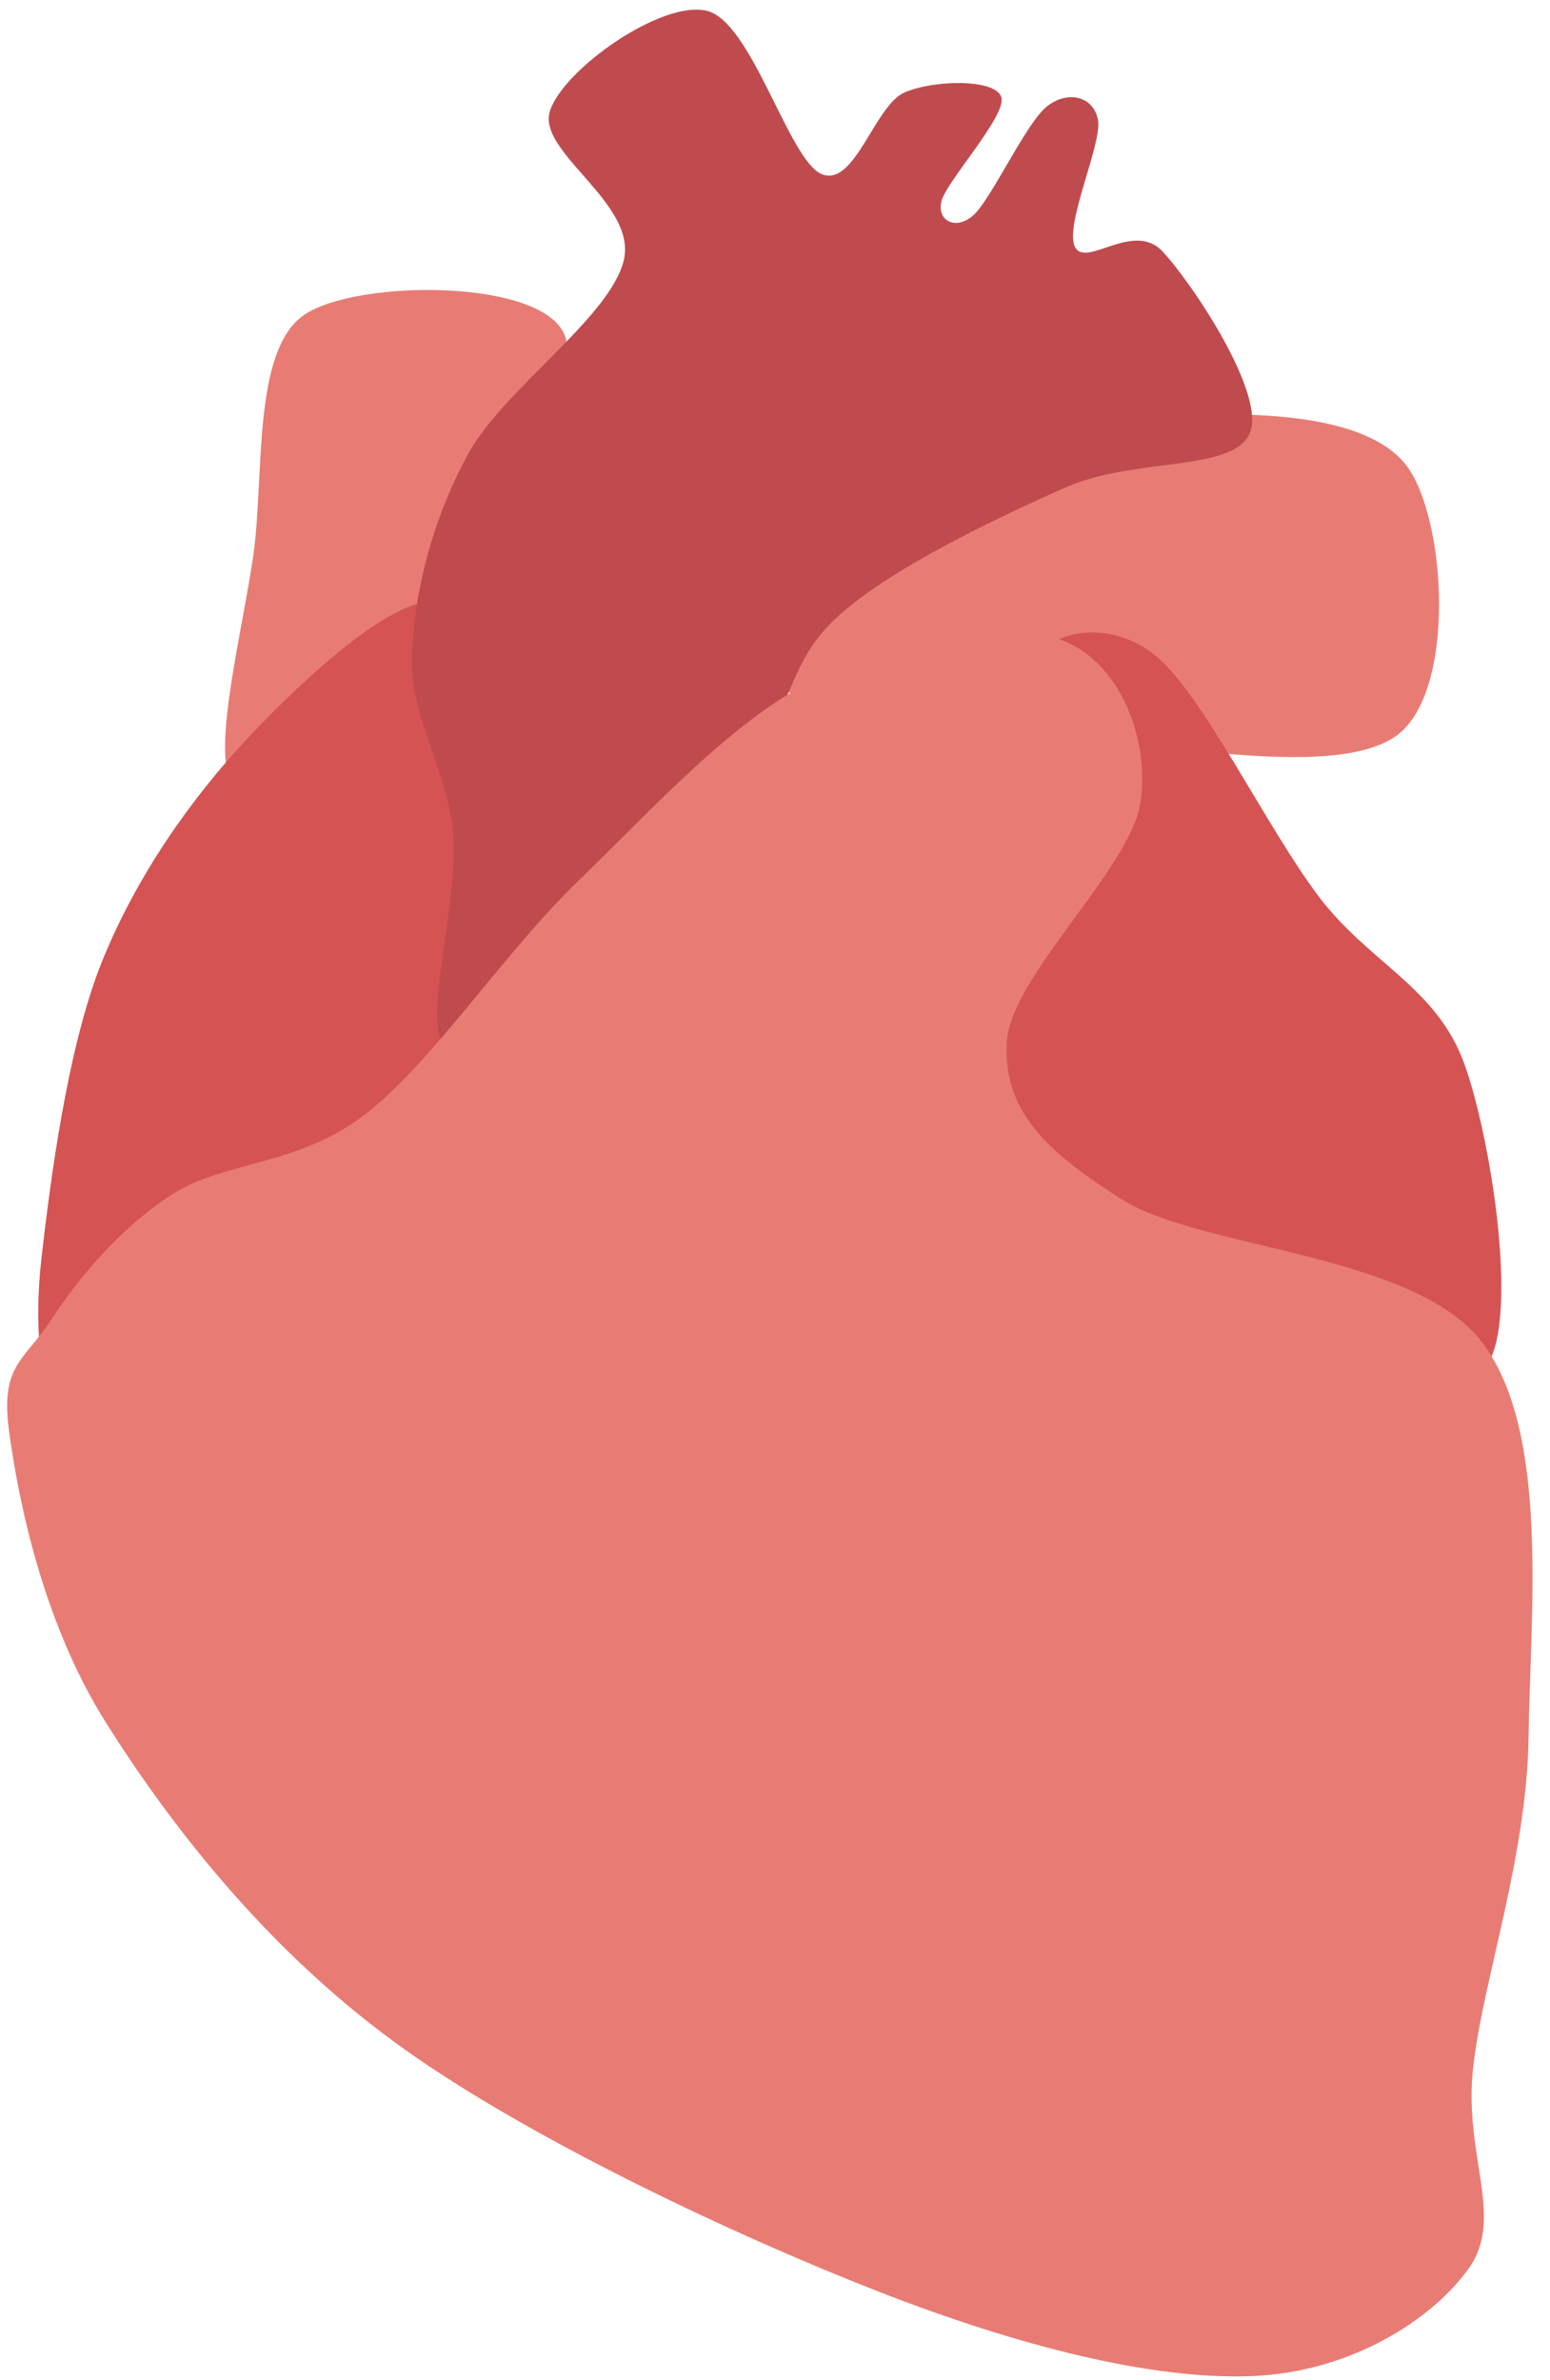
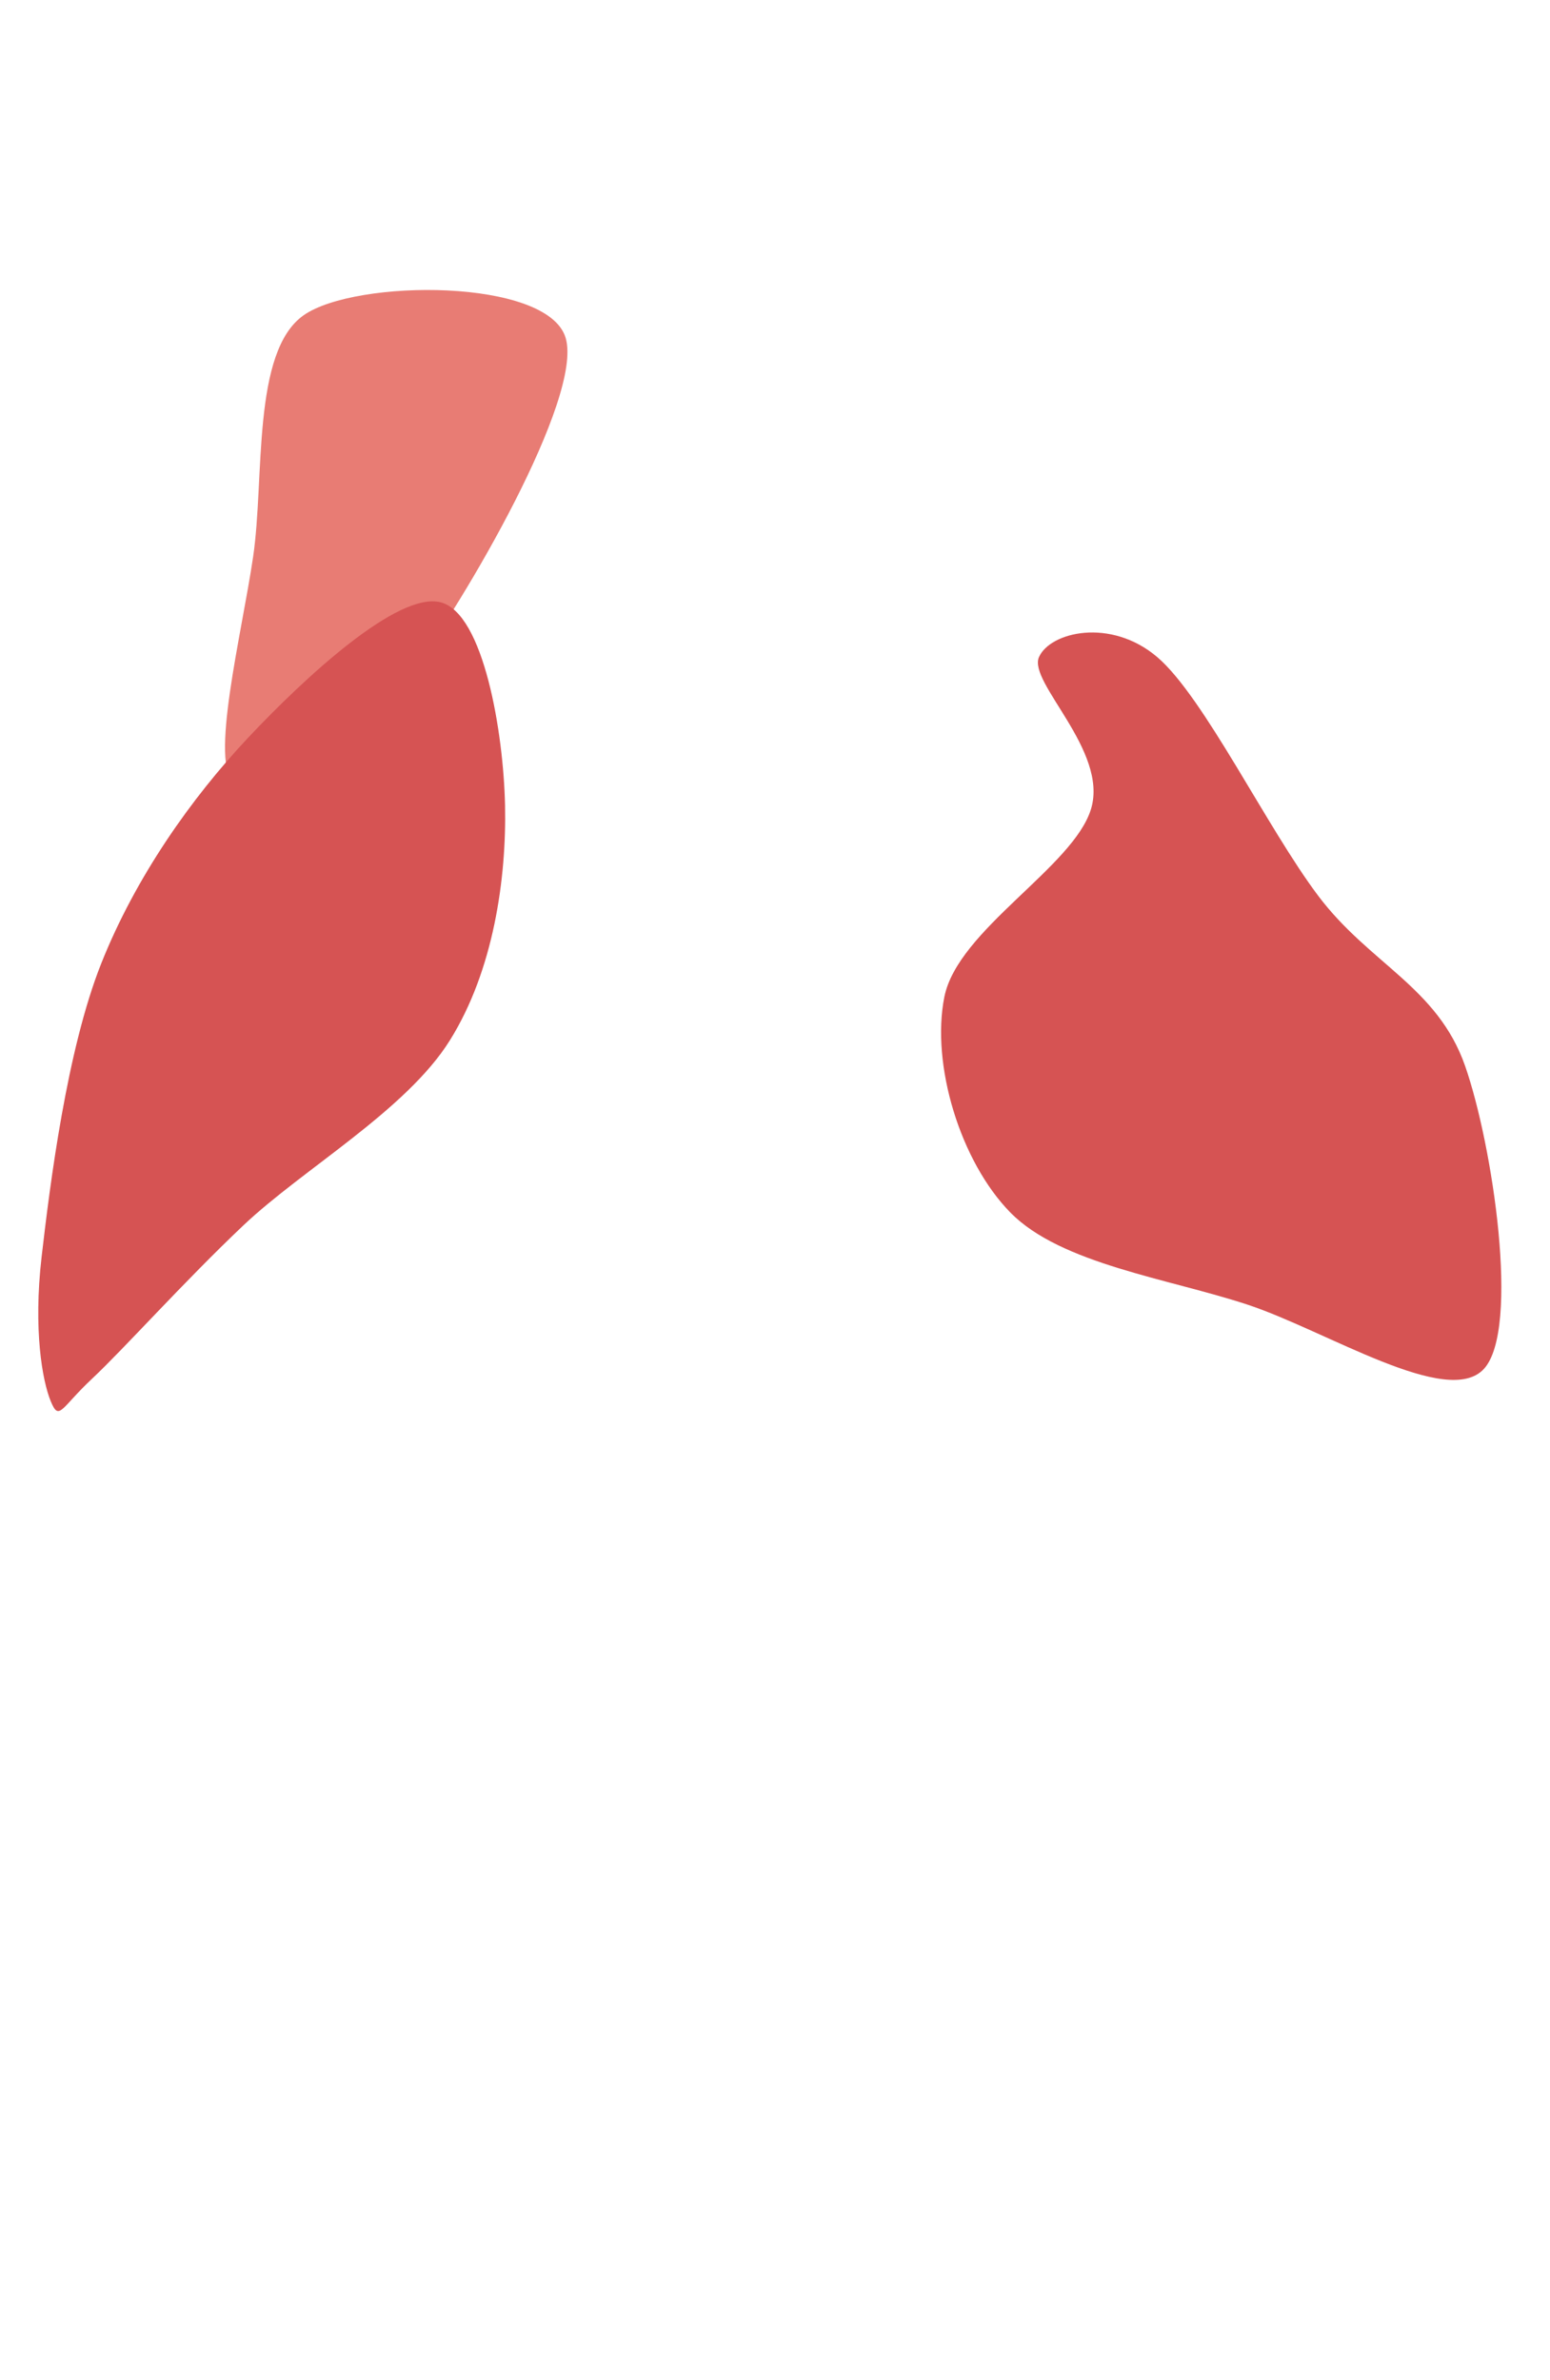
<svg xmlns="http://www.w3.org/2000/svg" height="502.6" preserveAspectRatio="xMidYMid meet" version="1.0" viewBox="85.9 -1.9 327.5 502.6" width="327.5" zoomAndPan="magnify">
  <g clip-rule="evenodd" fill-rule="evenodd">
    <g id="change1_1">
      <path d="M135.51,163.72c-5.5-4.17,1.46-31.58,3.88-48.08 c2.43-16.51-0.32-43.28,10.68-50.97s51.62-7.85,55.35,4.81c3.72,12.66-21.36,55.62-33.01,71.17 C160.76,156.18,141.02,167.88,135.51,163.72z" fill="#e87c74" />
    </g>
    <g id="change2_1">
      <path d="M96.63,294.06c-1.78-4.29-3.72-15.09-1.94-30.51 c1.78-15.41,5.33-43.7,12.6-61.97s19.07-34.96,31.03-47.67c11.96-12.71,31.67-30.98,40.72-28.6c9.05,2.38,13.25,27.49,13.57,42.9 c0.32,15.41-2.42,34.8-11.64,49.58c-9.21,14.78-31.03,27.17-43.63,39.09c-12.6,11.92-25.37,26.22-32,32.41 C98.73,295.49,98.41,298.35,96.63,294.06z" fill="#d65353" />
    </g>
    <g id="change1_2">
-       <path d="M239.88,138.14c-6.5-8.03,14.95-24.4,30.22-33.06 c15.27-8.66,42.57-17.48,61.42-18.89c18.85-1.42,43.38-0.79,51.67,10.39c8.29,11.18,10.4,47.23-1.95,56.68 c-12.35,9.45-48.42,2.2-72.15,0C285.37,151.05,246.38,146.17,239.88,138.14z" fill="#e87c74" />
-     </g>
+       </g>
    <g id="change3_1">
-       <path d="M172.93,136.5c0.49-13.42,4.22-28.28,11.68-42.18 c7.46-13.9,30.16-29.08,33.08-41.22c2.92-12.14-18.49-22.85-15.57-31.64c2.92-8.79,23.51-23.33,33.08-21.09 c9.57,2.24,17.35,31.64,24.32,34.51c6.97,2.88,11.19-14.54,17.51-17.26c6.32-2.72,19.14-2.88,20.43,0.96 c1.3,3.83-11.68,17.89-12.65,22.05s3.08,6.23,6.81,2.88c3.73-3.36,11.19-19.65,15.57-23.01c4.38-3.36,9.73-2.08,10.7,2.88 c0.97,4.95-7.14,22.21-4.87,26.84c2.27,4.63,12.32-5.59,18.49,0.96s21.89,30.04,18.49,38.35c-3.41,8.31-24.49,5.11-38.92,11.5 c-14.43,6.39-36.33,16.78-47.68,26.84c-11.35,10.07-9.08,18.53-20.43,33.55c-11.35,15.02-36.97,47.29-47.68,56.56 c-10.7,9.27-14.27,6.23-16.54-0.96c-2.27-7.19,3.73-28.76,2.92-42.18C180.88,161.42,172.45,149.92,172.93,136.5z" fill="#c04b4f" />
-     </g>
+       </g>
    <g id="change2_2">
      <path d="M305.42,136.89c2.33-5.33,15.17-8.4,25.01,0 s23.17,36.04,34.01,50.42c10.84,14.38,25.17,19.23,31.01,35.88c5.83,16.65,11.67,55.59,4,64c-7.67,8.4-33.34-8.08-50.01-13.57 s-39.34-8.57-50.01-19.39c-10.67-10.83-16.84-31.35-14-45.57c2.83-14.22,27.34-27.47,31.01-39.76 C320.09,156.61,303.08,142.23,305.42,136.89z" fill="#d65353" />
    </g>
    <g id="change1_3">
-       <path d="M87.84,300.58c1.95,14.17,6.99,40,20.49,61.41 s33.34,47.08,60.5,67.08c27.16,20,72.21,41.1,102.45,52.91c30.25,11.81,58.22,18.74,79.04,17.95s38.05-11.81,45.86-22.68 c7.81-10.87-1.14-23.78,0.98-42.52c2.11-18.74,11.38-44.41,11.71-69.92c0.33-25.51,4.55-64.25-9.76-83.14 c-14.31-18.9-59.36-19.68-76.11-30.23c-16.75-10.55-25.04-19.05-24.39-33.07c0.65-14.01,26.35-36.85,28.3-51.02 c1.95-14.17-5.04-29.76-16.59-34.01c-11.55-4.25-35.61,0-52.69,8.5c-17.08,8.5-33.99,27.24-49.76,42.52 c-15.77,15.27-30.57,38.11-44.88,49.13c-14.31,11.02-29.92,9.76-40.98,17.01c-11.06,7.24-19.68,17.79-25.37,26.45 C90.93,285.62,85.88,286.41,87.84,300.58z" fill="#e87c74" />
-     </g>
+       </g>
  </g>
</svg>